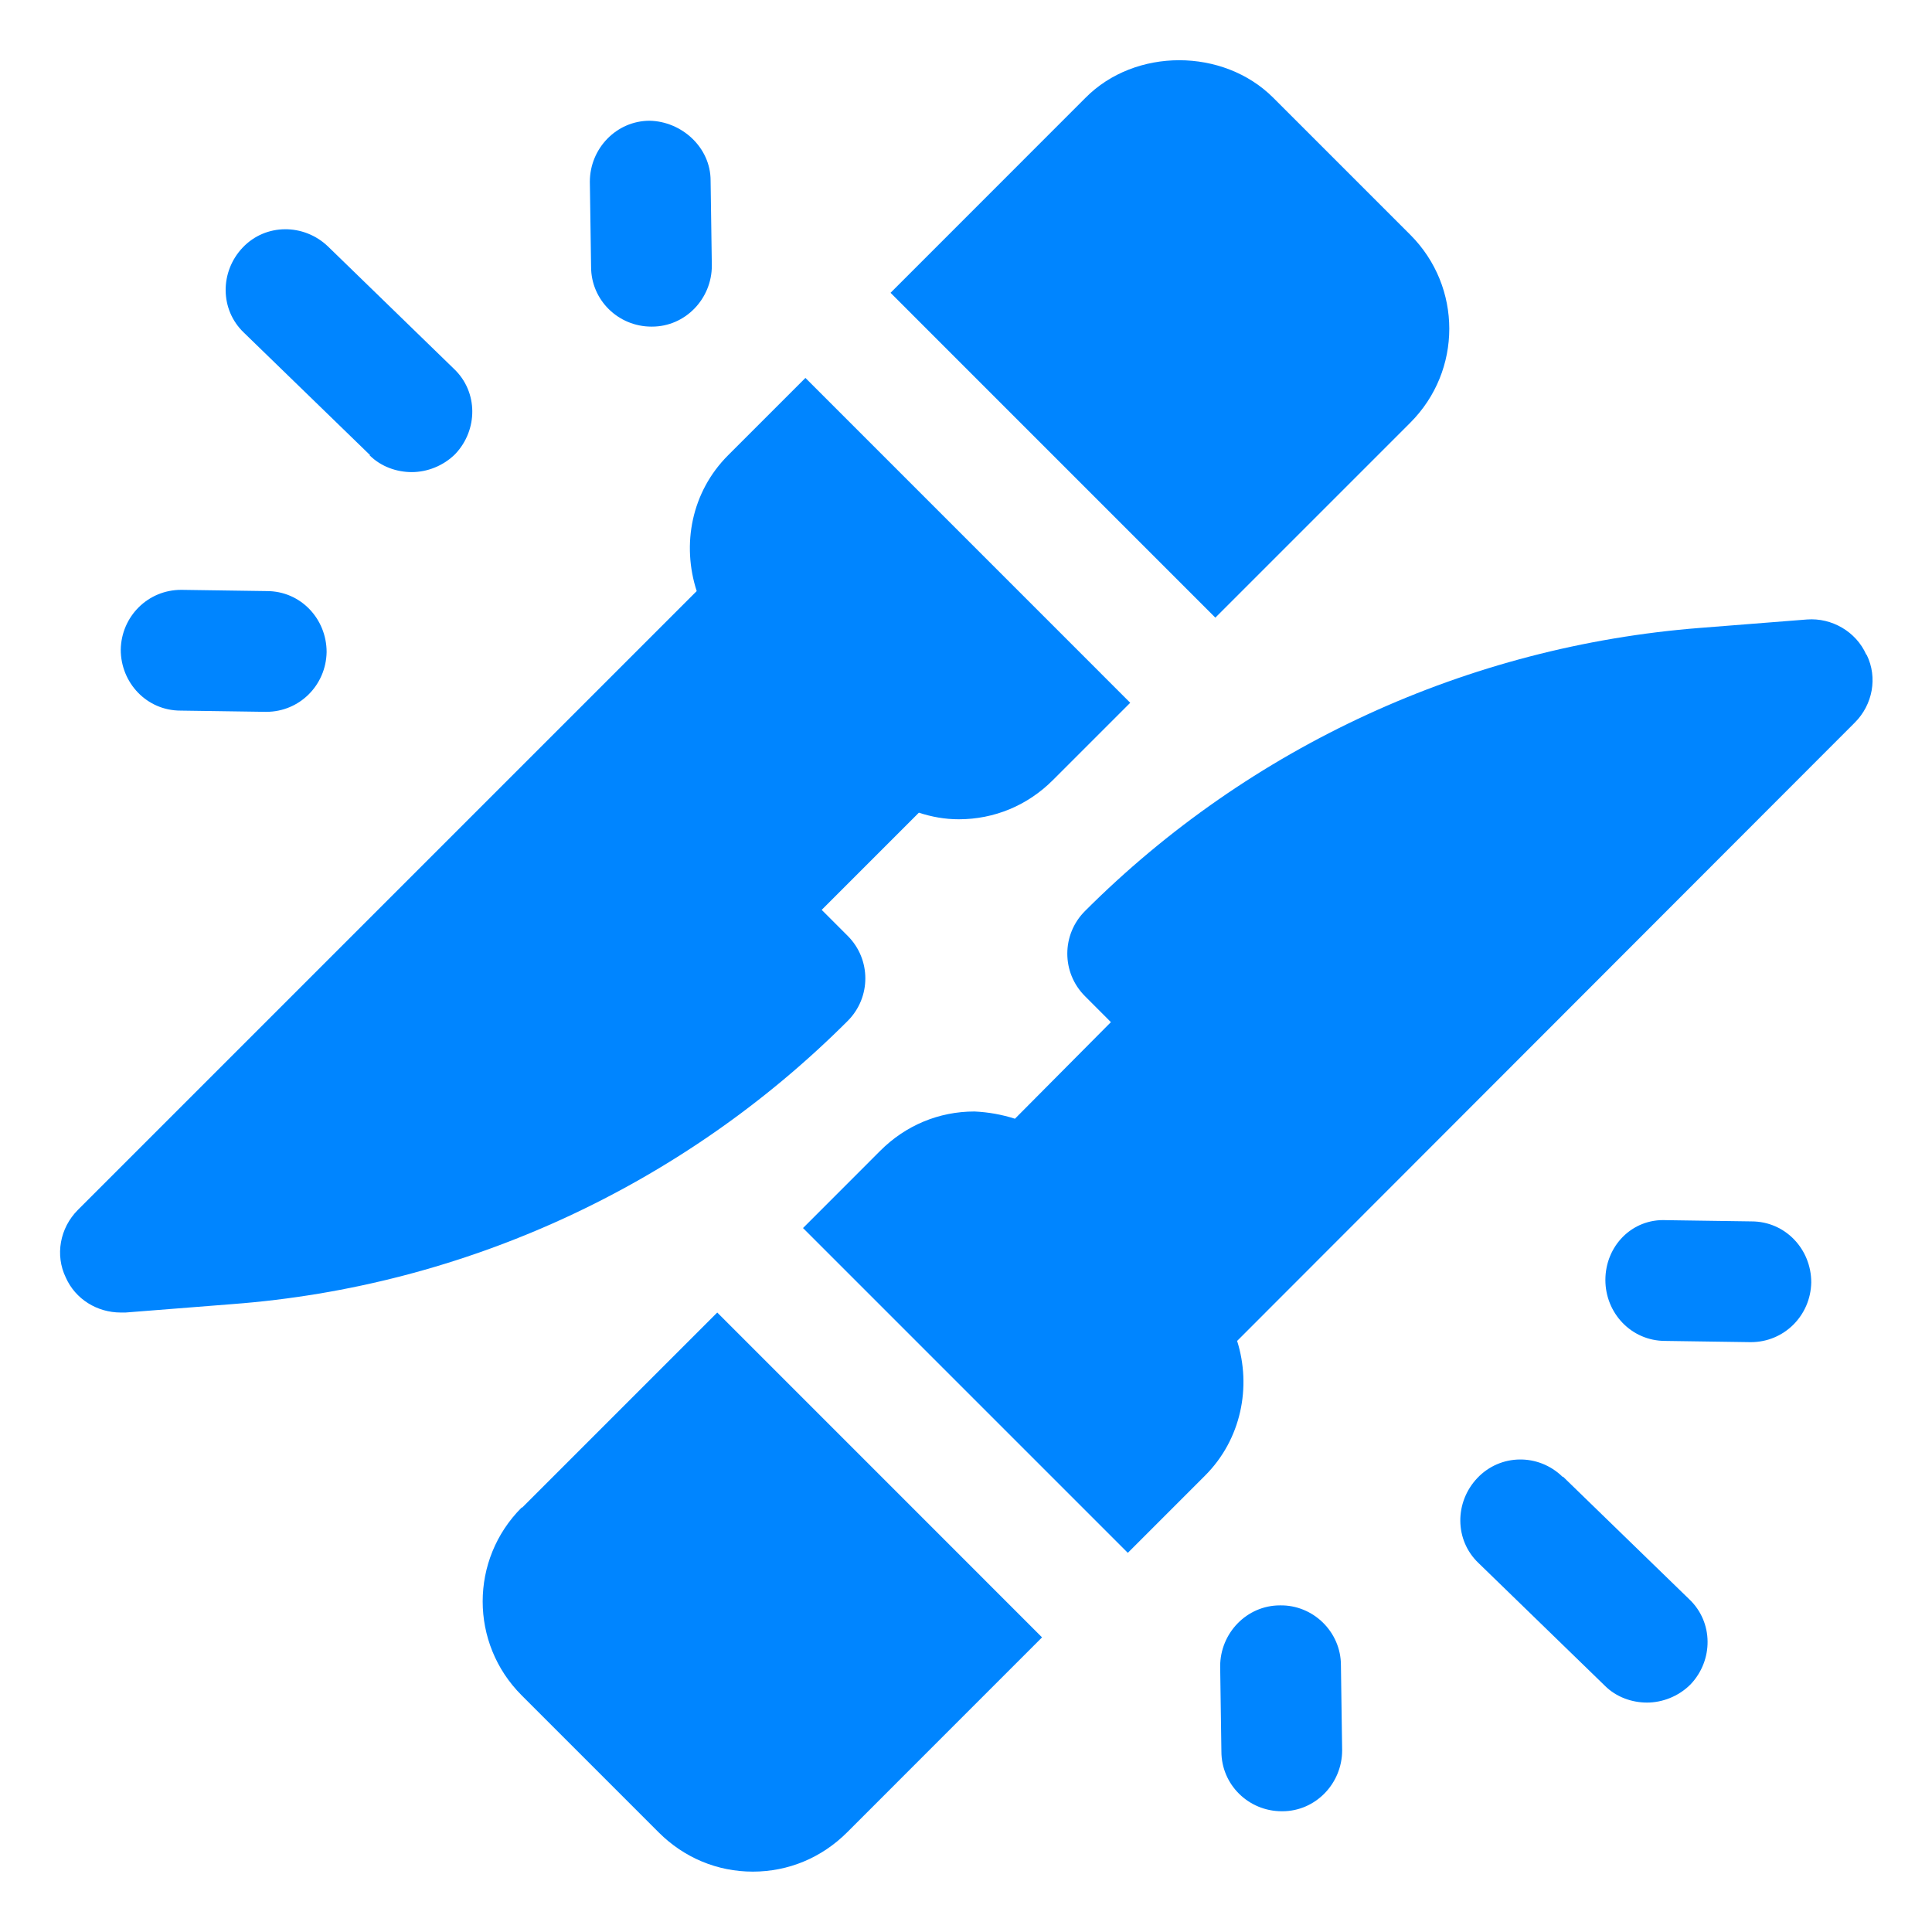
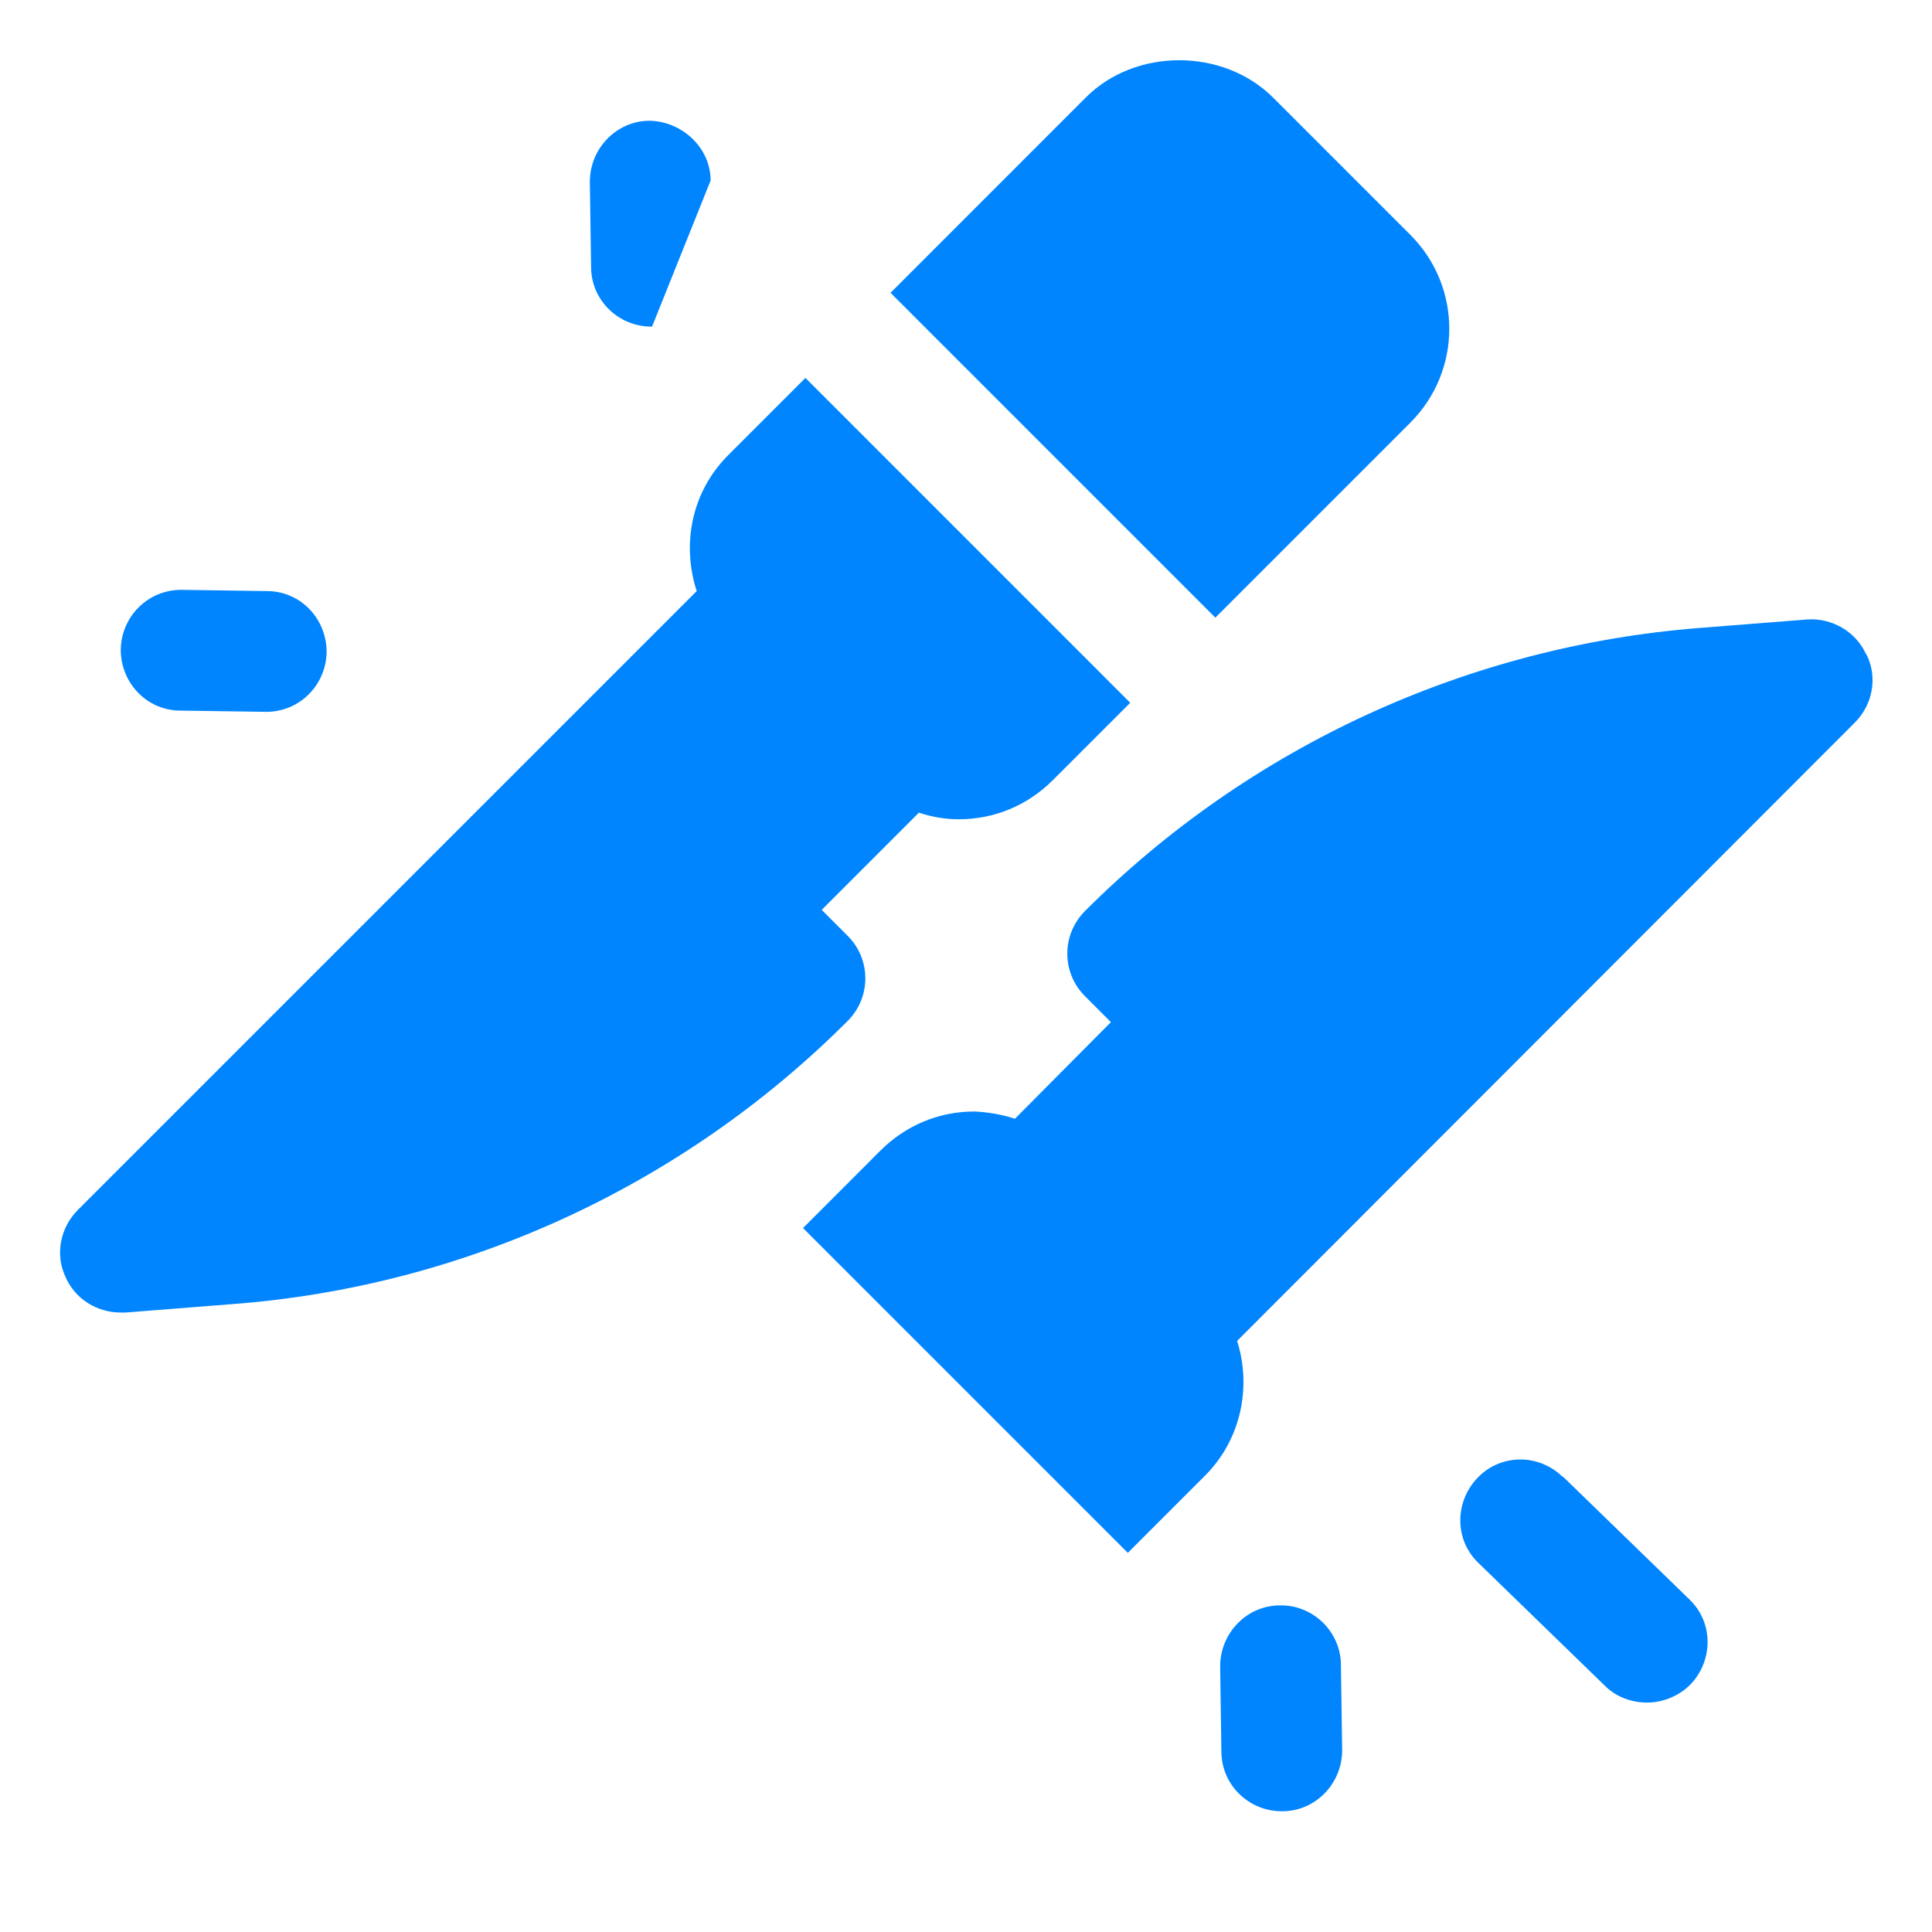
<svg xmlns="http://www.w3.org/2000/svg" width="36" height="36" viewBox="0 0 36 36" fill="none">
-   <path d="M6.885 8.482C7.099 8.696 7.392 8.797 7.673 8.797C7.954 8.797 8.258 8.685 8.483 8.46C8.91 8.01 8.91 7.301 8.46 6.874L6.109 4.59C5.659 4.162 4.95 4.162 4.523 4.612C4.095 5.062 4.095 5.771 4.545 6.199L6.897 8.482H6.885Z" fill="#0085FF" />
-   <path d="M12.139 6.086H12.15C12.769 6.086 13.264 5.569 13.264 4.95L13.241 3.364C13.241 2.745 12.701 2.261 12.105 2.25C11.486 2.25 10.991 2.768 10.991 3.386L11.014 4.973C11.014 5.591 11.52 6.086 12.139 6.086Z" fill="#0085FF" />
+   <path d="M12.139 6.086H12.15L13.241 3.364C13.241 2.745 12.701 2.261 12.105 2.25C11.486 2.25 10.991 2.768 10.991 3.386L11.014 4.973C11.014 5.591 11.52 6.086 12.139 6.086Z" fill="#0085FF" />
  <path d="M3.364 13.241L4.95 13.264H4.961C5.58 13.264 6.075 12.769 6.086 12.15C6.086 11.531 5.603 11.014 4.973 11.014L3.386 10.991H3.375C2.756 10.991 2.261 11.486 2.25 12.105C2.25 12.724 2.734 13.241 3.364 13.241Z" fill="#0085FF" />
  <path d="M29.115 27.517C28.665 27.079 27.956 27.09 27.529 27.54C27.101 27.99 27.101 28.699 27.551 29.126L29.903 31.41C30.116 31.624 30.409 31.725 30.69 31.725C30.971 31.725 31.275 31.613 31.5 31.387C31.928 30.938 31.928 30.229 31.478 29.801L29.126 27.517H29.115Z" fill="#0085FF" />
  <path d="M23.85 29.914C23.231 29.914 22.736 30.431 22.736 31.05L22.759 32.636C22.759 33.255 23.265 33.75 23.884 33.75H23.895C24.514 33.75 25.009 33.233 25.009 32.614L24.986 31.027C24.986 30.409 24.469 29.902 23.85 29.914Z" fill="#0085FF" />
-   <path d="M32.637 22.759L31.05 22.736C30.409 22.703 29.914 23.22 29.914 23.85C29.914 24.469 30.398 24.986 31.028 24.986L32.614 25.009H32.625C33.244 25.009 33.739 24.514 33.75 23.895C33.75 23.276 33.267 22.759 32.637 22.759Z" fill="#0085FF" />
  <path d="M15.795 17.438L15.311 16.954L17.122 15.143C17.359 15.221 17.606 15.266 17.865 15.266C18.529 15.266 19.148 15.008 19.62 14.535L21.06 13.095L15.008 7.042L13.568 8.482C12.881 9.169 12.701 10.148 12.982 11.014L1.451 22.545C1.114 22.883 1.024 23.389 1.226 23.805C1.406 24.21 1.811 24.457 2.25 24.457H2.34L4.331 24.3C8.651 23.974 12.724 22.095 15.795 19.024C16.234 18.585 16.234 17.876 15.795 17.438Z" fill="#0085FF" />
  <path d="M26.28 7.875C27.247 6.907 27.247 5.344 26.28 4.376L23.726 1.822C22.793 0.889 21.15 0.889 20.227 1.822L16.594 5.456L22.646 11.509L26.28 7.875Z" fill="#0085FF" />
  <path d="M34.774 12.195C34.583 11.768 34.133 11.509 33.672 11.543L31.68 11.7C27.36 12.037 23.288 13.905 20.217 16.976C19.778 17.415 19.778 18.124 20.217 18.562L20.7 19.046L18.912 20.846C18.664 20.767 18.417 20.723 18.158 20.711C17.494 20.711 16.875 20.97 16.403 21.442L14.963 22.883L21.015 28.935L22.455 27.495C23.13 26.82 23.322 25.841 23.052 24.986L34.56 13.466C34.898 13.129 34.988 12.623 34.785 12.206L34.774 12.195Z" fill="#0085FF" />
-   <path d="M9.72 28.091C8.752 29.059 8.752 30.622 9.72 31.59L12.274 34.144C12.746 34.616 13.365 34.875 14.028 34.875C14.692 34.875 15.311 34.616 15.784 34.144L19.417 30.51L13.365 24.457L9.731 28.091H9.72Z" fill="#0085FF" />
</svg>